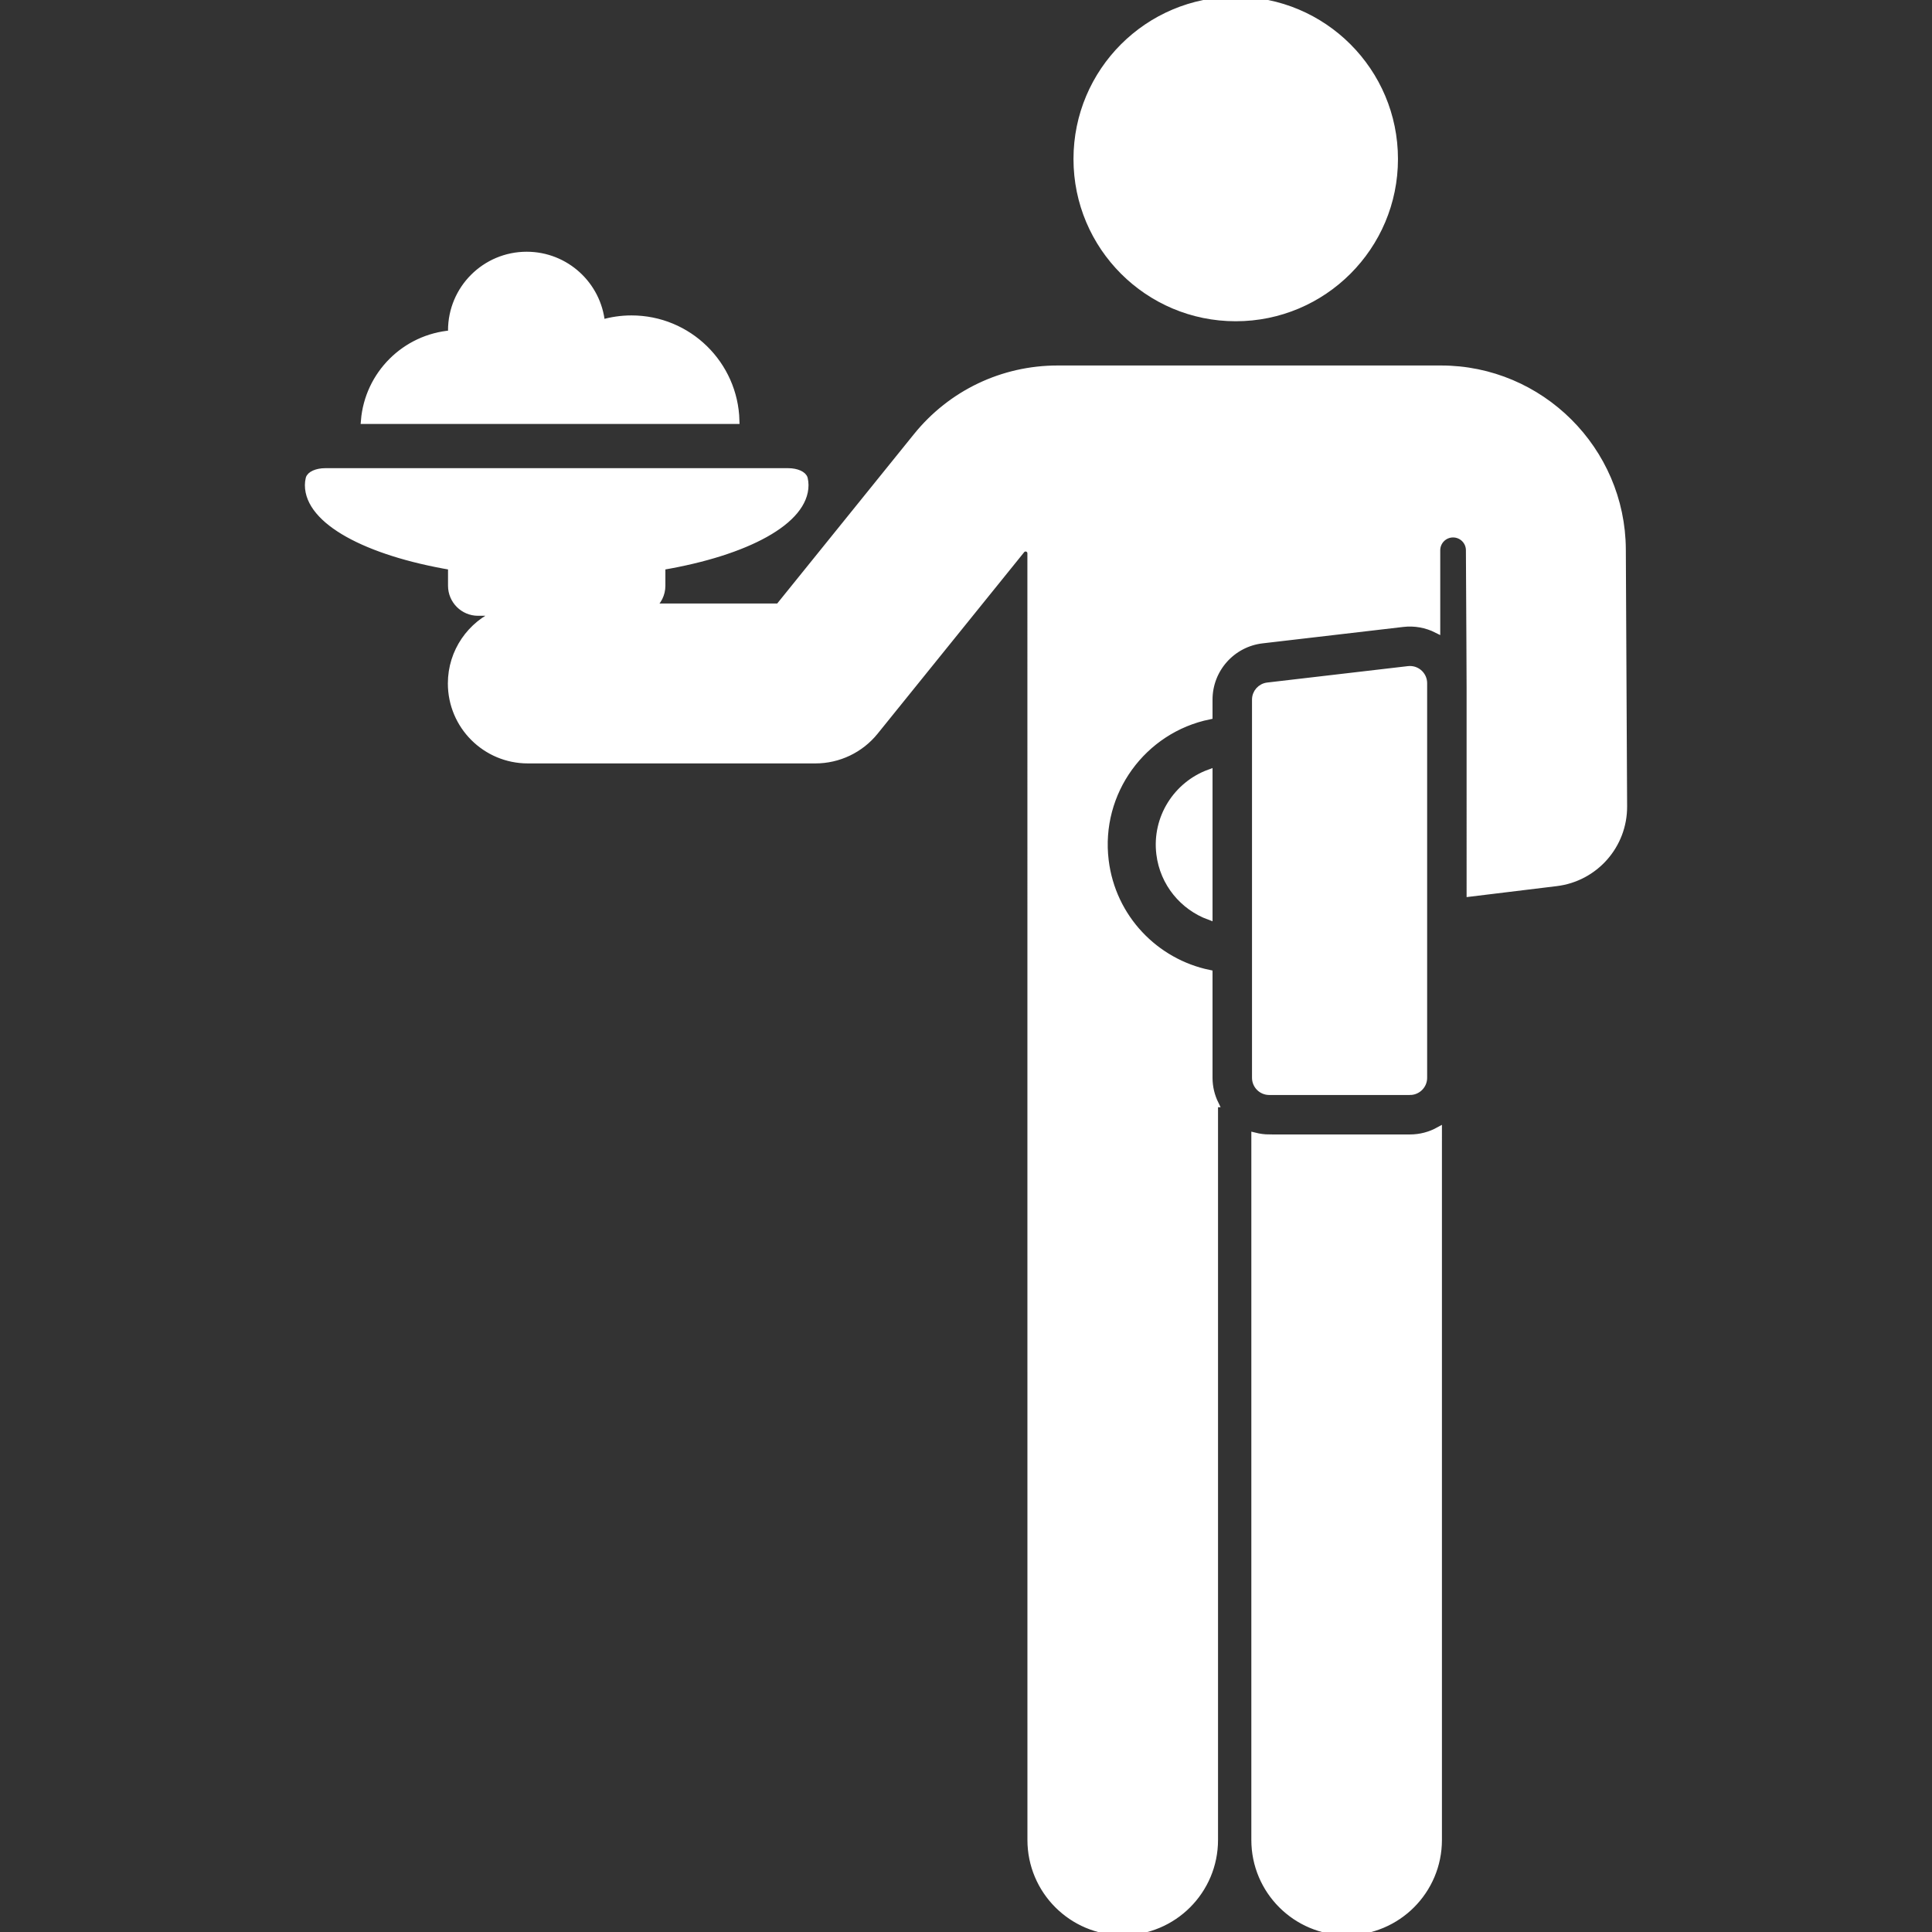
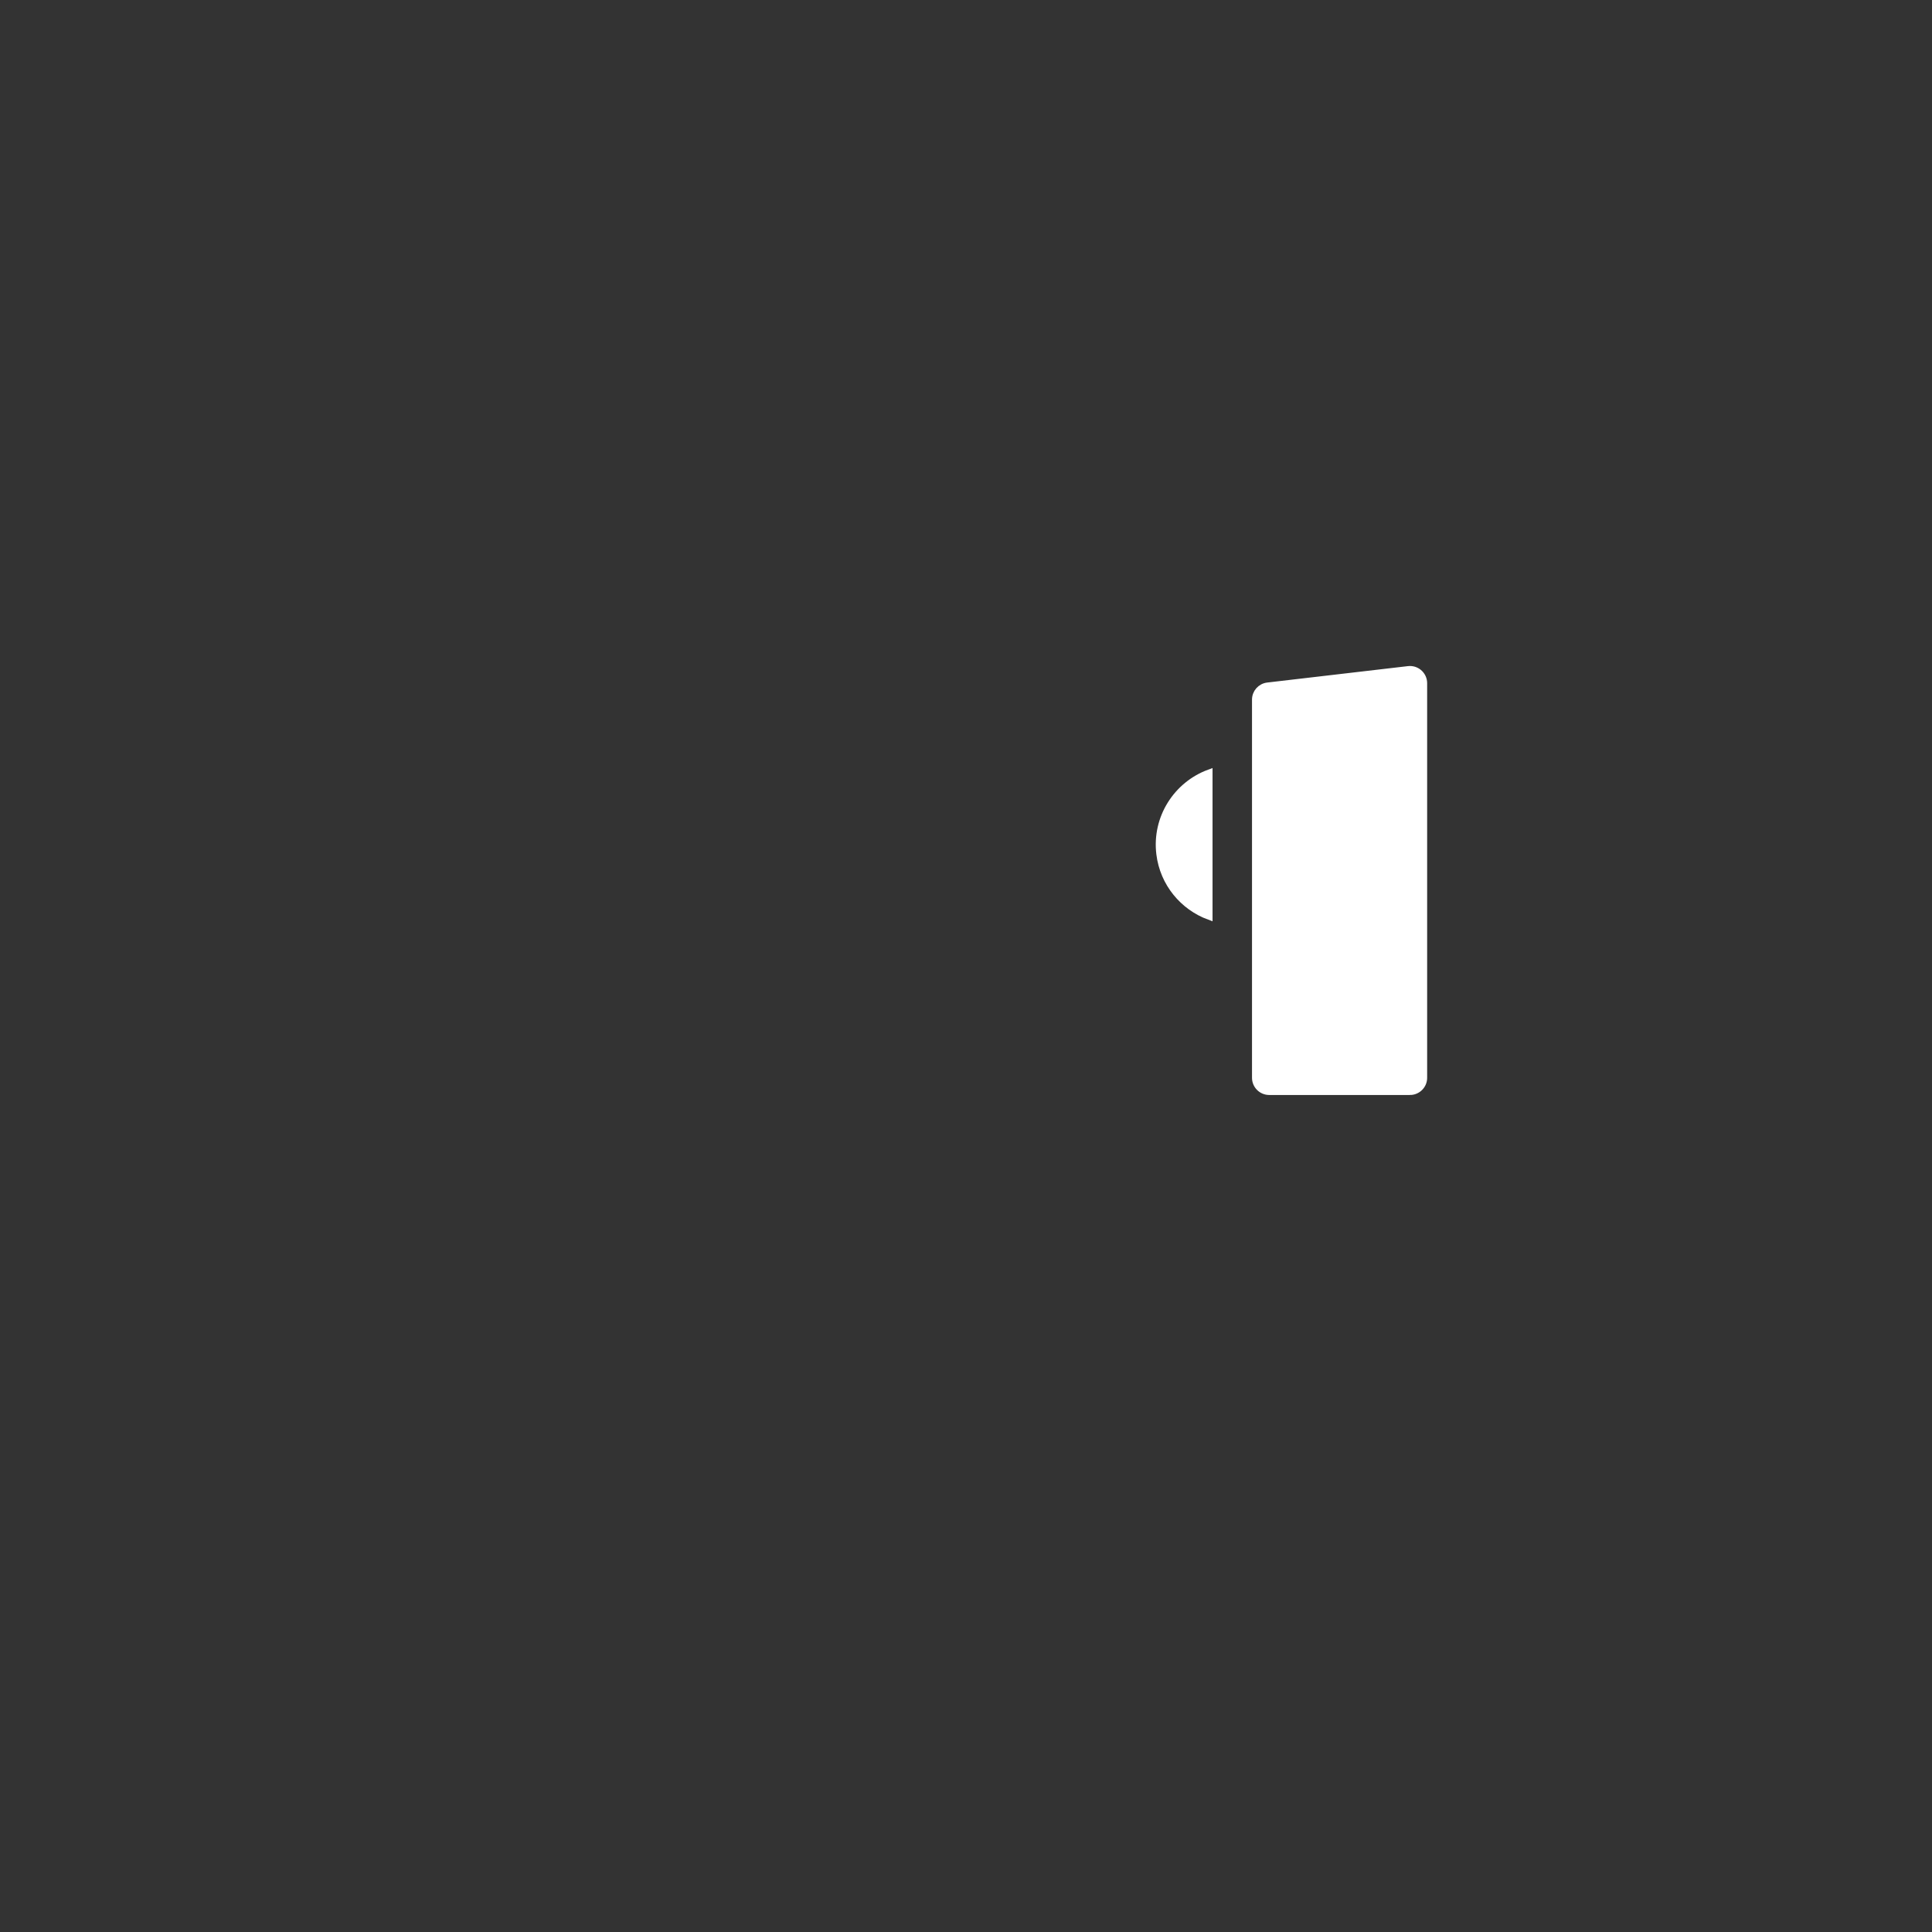
<svg xmlns="http://www.w3.org/2000/svg" fill="#ffffff" height="64px" width="64px" version="1.1" id="Layer_1" viewBox="0 0 298.94 298.94" xml:space="preserve" stroke="#ffffff">
  <rect x="0" y="0" width="298.94" height="298.94" fill="#333333" stroke="none" />
  <g id="SVGRepo_bgCarrier" stroke-width="0" transform="translate(0,0), scale(1)" />
  <g id="SVGRepo_tracerCarrier" stroke-linecap="round" stroke-linejoin="round" />
  <g id="SVGRepo_iconCarrier">
    <g id="XMLID_1409_">
      <g>
        <g>
-           <circle cx="191.205" cy="24.604" r="24.604" />
-           <path d="M196.385,176.034L196.385,176.034c-0.783-0.001-1.539-0.109-2.265-0.292v108.953c0,7.868,6.378,14.246,14.246,14.246 c7.868,0,14.246-6.378,14.246-14.246V174.892c-1.322,0.727-2.838,1.143-4.451,1.143H196.385z" />
-           <path d="M251.066,85.006c-0.078-15.413-12.681-27.953-28.095-27.953c-7.061,0-52.74,0-59.324,0 c-8.526,0-16.487,3.804-21.843,10.438l-21.307,26.39h-19.614c0.957-0.76,1.573-1.932,1.573-3.25v-2.941 c13.083-2.226,22.147-7.043,22.147-12.628c0-0.335-0.042-0.667-0.116-0.995c-0.146-0.642-1.23-1.125-2.523-1.125H50.317 c-1.288,0-2.374,0.482-2.522,1.123c-0.076,0.329-0.119,0.661-0.119,0.997c0,5.585,9.064,10.401,22.147,12.628v2.941 c0,2.293,1.859,4.152,4.152,4.152h3.16c-4.305,1.782-7.336,6.021-7.336,10.97c0,6.557,5.315,11.872,11.872,11.872h44.499 c3.588,0,6.984-1.622,9.237-4.414l22.676-28.085c0.208-0.257,0.556-0.356,0.867-0.246c0.311,0.11,0.52,0.406,0.52,0.736 c0.001,21.824,0.005,198.001,0.005,199.08c0,7.868,6.378,14.246,14.246,14.246c7.868,0,14.246-6.378,14.246-14.246V170.823h0.097 c-0.601-1.227-0.948-2.601-0.948-4.057V150.58c-8.312-1.707-14.984-8.546-16.066-17.434 c-1.288-10.576,5.807-20.236,16.066-22.334v-2.557c0-4.703,3.522-8.66,8.193-9.205l21.778-2.541 c1.806-0.21,3.628,0.115,5.264,0.945v-12.31c0-1.368,1.106-2.479,2.475-2.484c1.368-0.006,2.484,1.096,2.495,2.465 c0.142,28.157,0.107,11.157,0.107,53.119l13.4-1.631c5.98-0.728,10.468-5.82,10.437-11.844 C251.239,119.421,251.093,90.279,251.066,85.006z" />
          <path d="M179.419,132.127c0.557,4.576,3.65,8.219,7.698,9.708v-22.279C182.056,121.41,178.74,126.547,179.419,132.127z" />
          <path d="M220.324,166.767v-61.053c0-1.195-0.969-2.162-2.162-2.162c-0.083,0-0.167,0.005-0.25,0.014l-21.777,2.541 c-1.089,0.127-1.911,1.05-1.911,2.147v58.512c0,1.194,0.968,2.162,2.162,2.162h21.776v0.001 C219.356,168.929,220.324,167.961,220.324,166.767z" />
-           <path d="M97.712,49.305c-1.599,0-3.142,0.234-4.601,0.666c-0.579-5.905-5.558-10.52-11.615-10.52 c-6.447,0-11.673,5.226-11.673,11.673c0,0.166,0.018,0.327,0.025,0.491c-7.187,0.579-12.919,6.3-13.505,13.485 c7.287,0,50.652,0,57.574,0C113.693,56.339,106.526,49.305,97.712,49.305z" />
        </g>
      </g>
    </g>
  </g>
</svg>